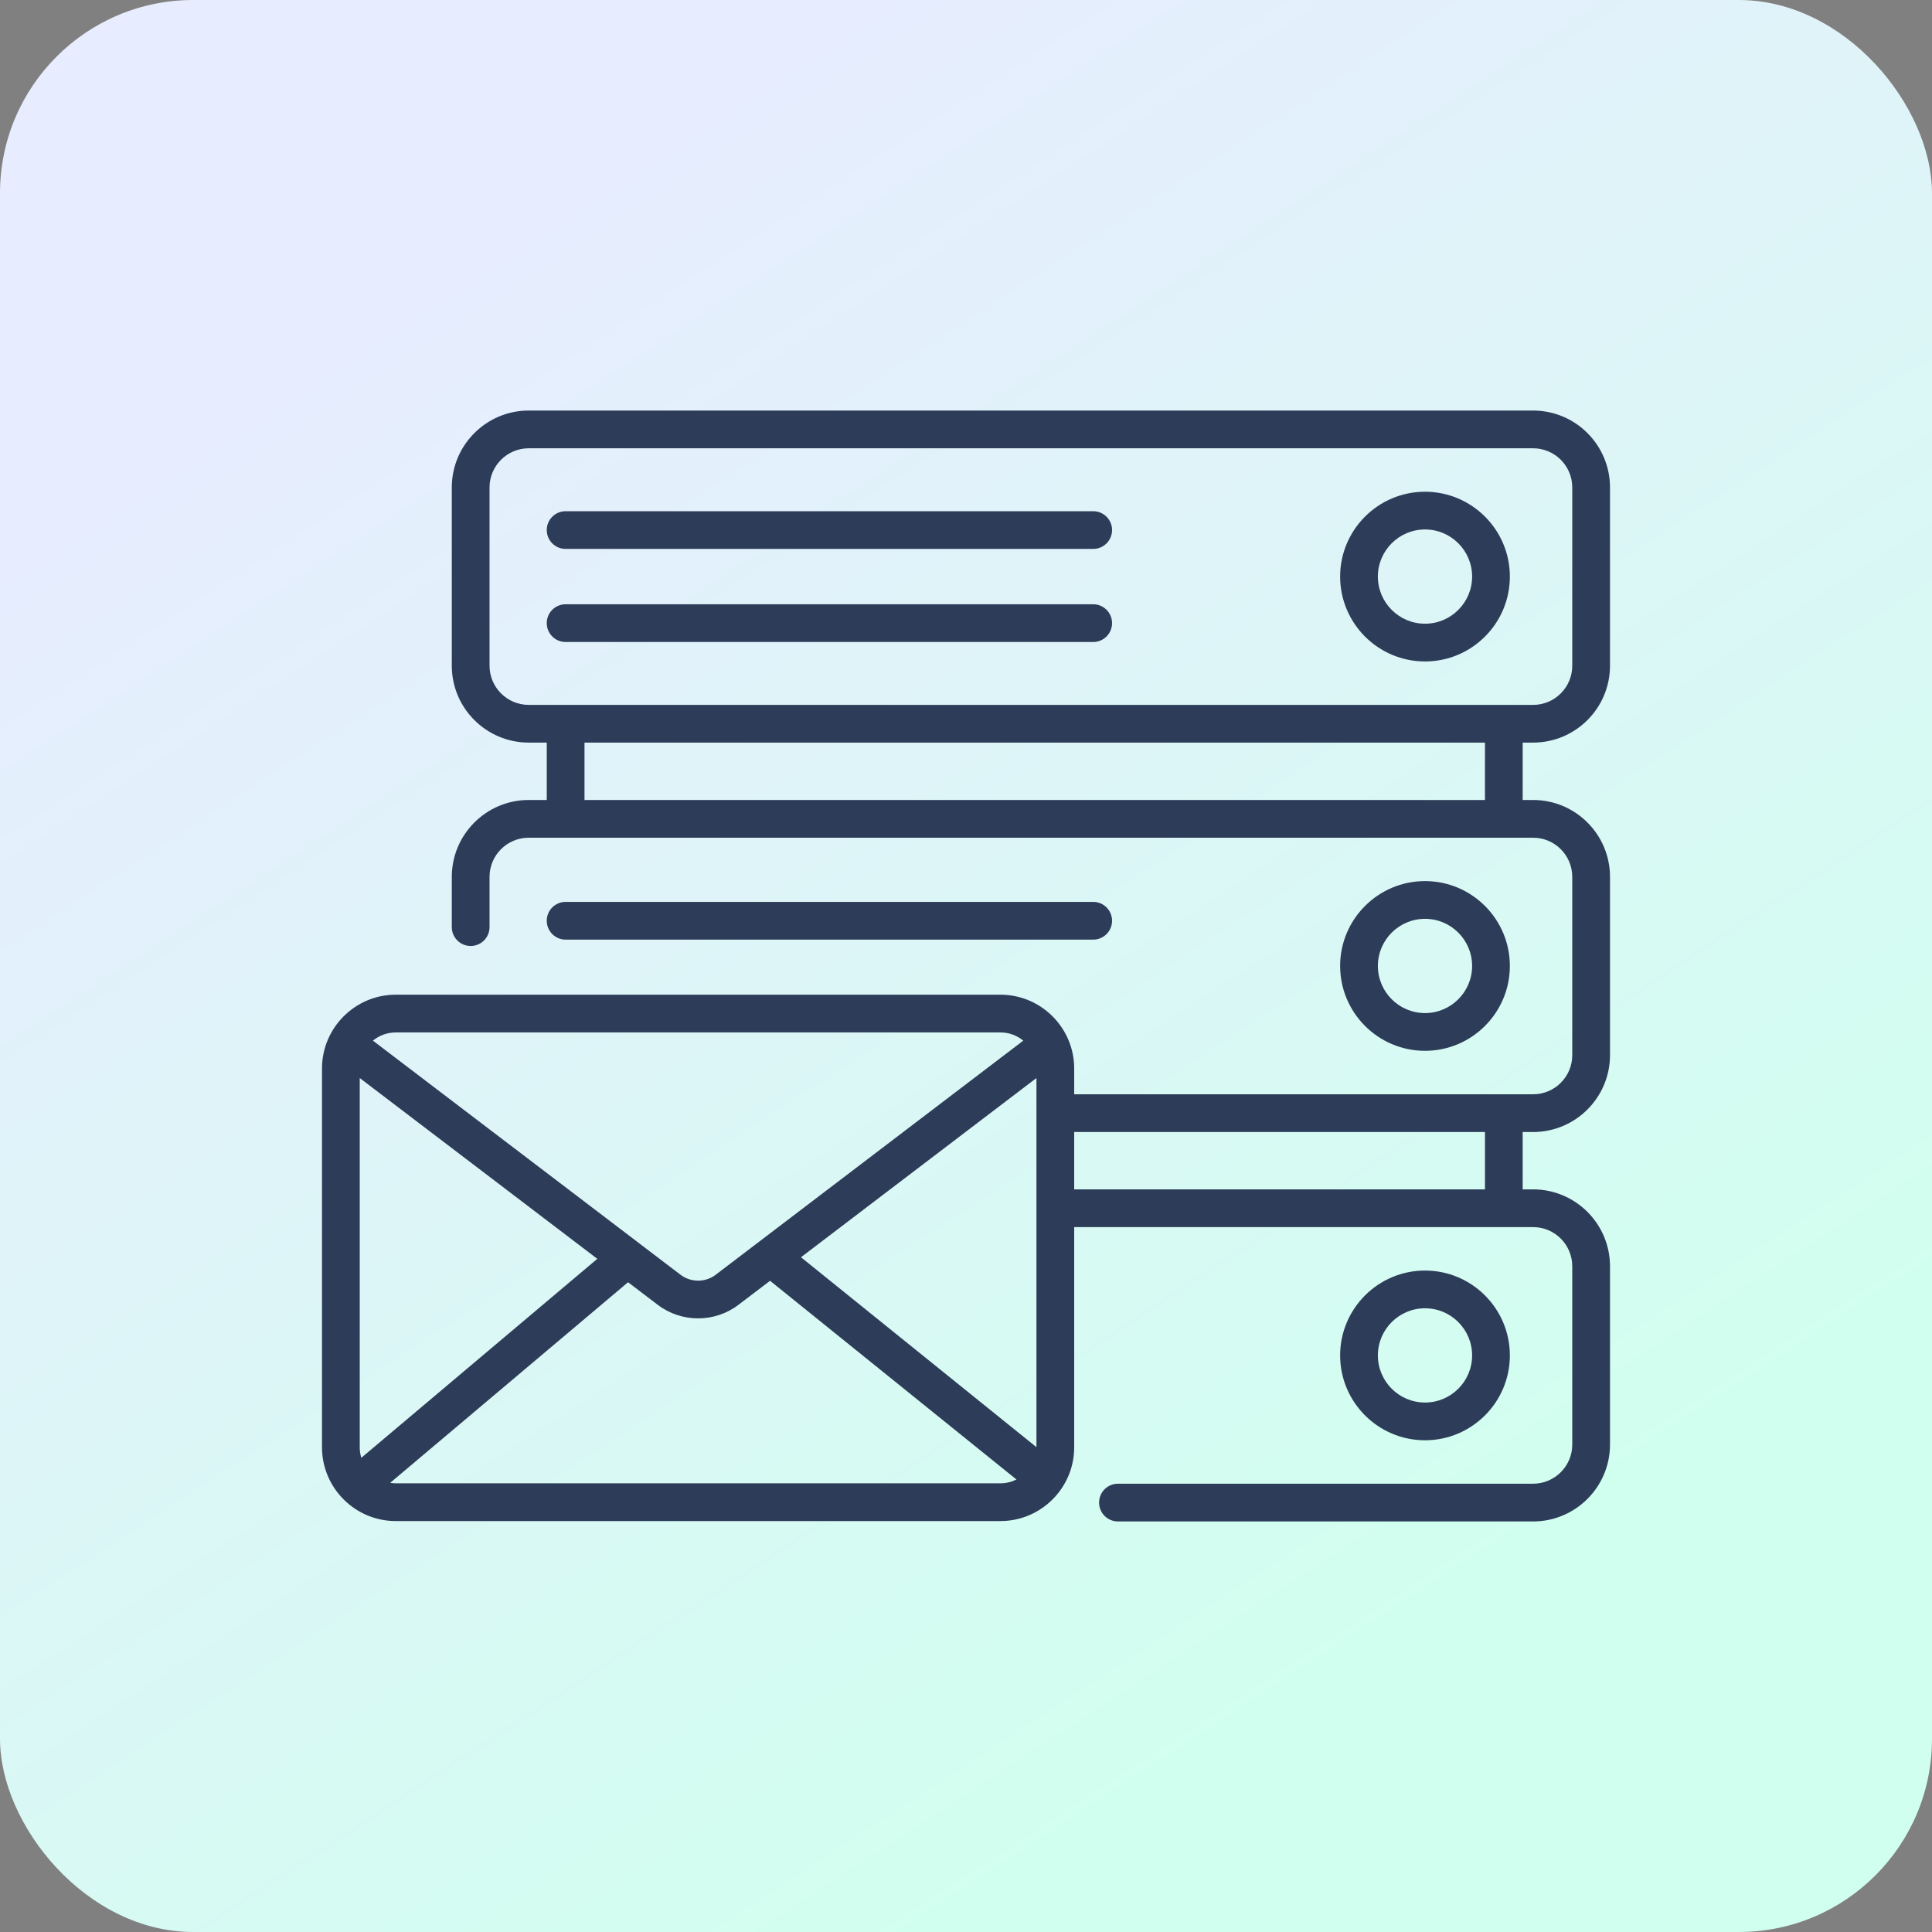
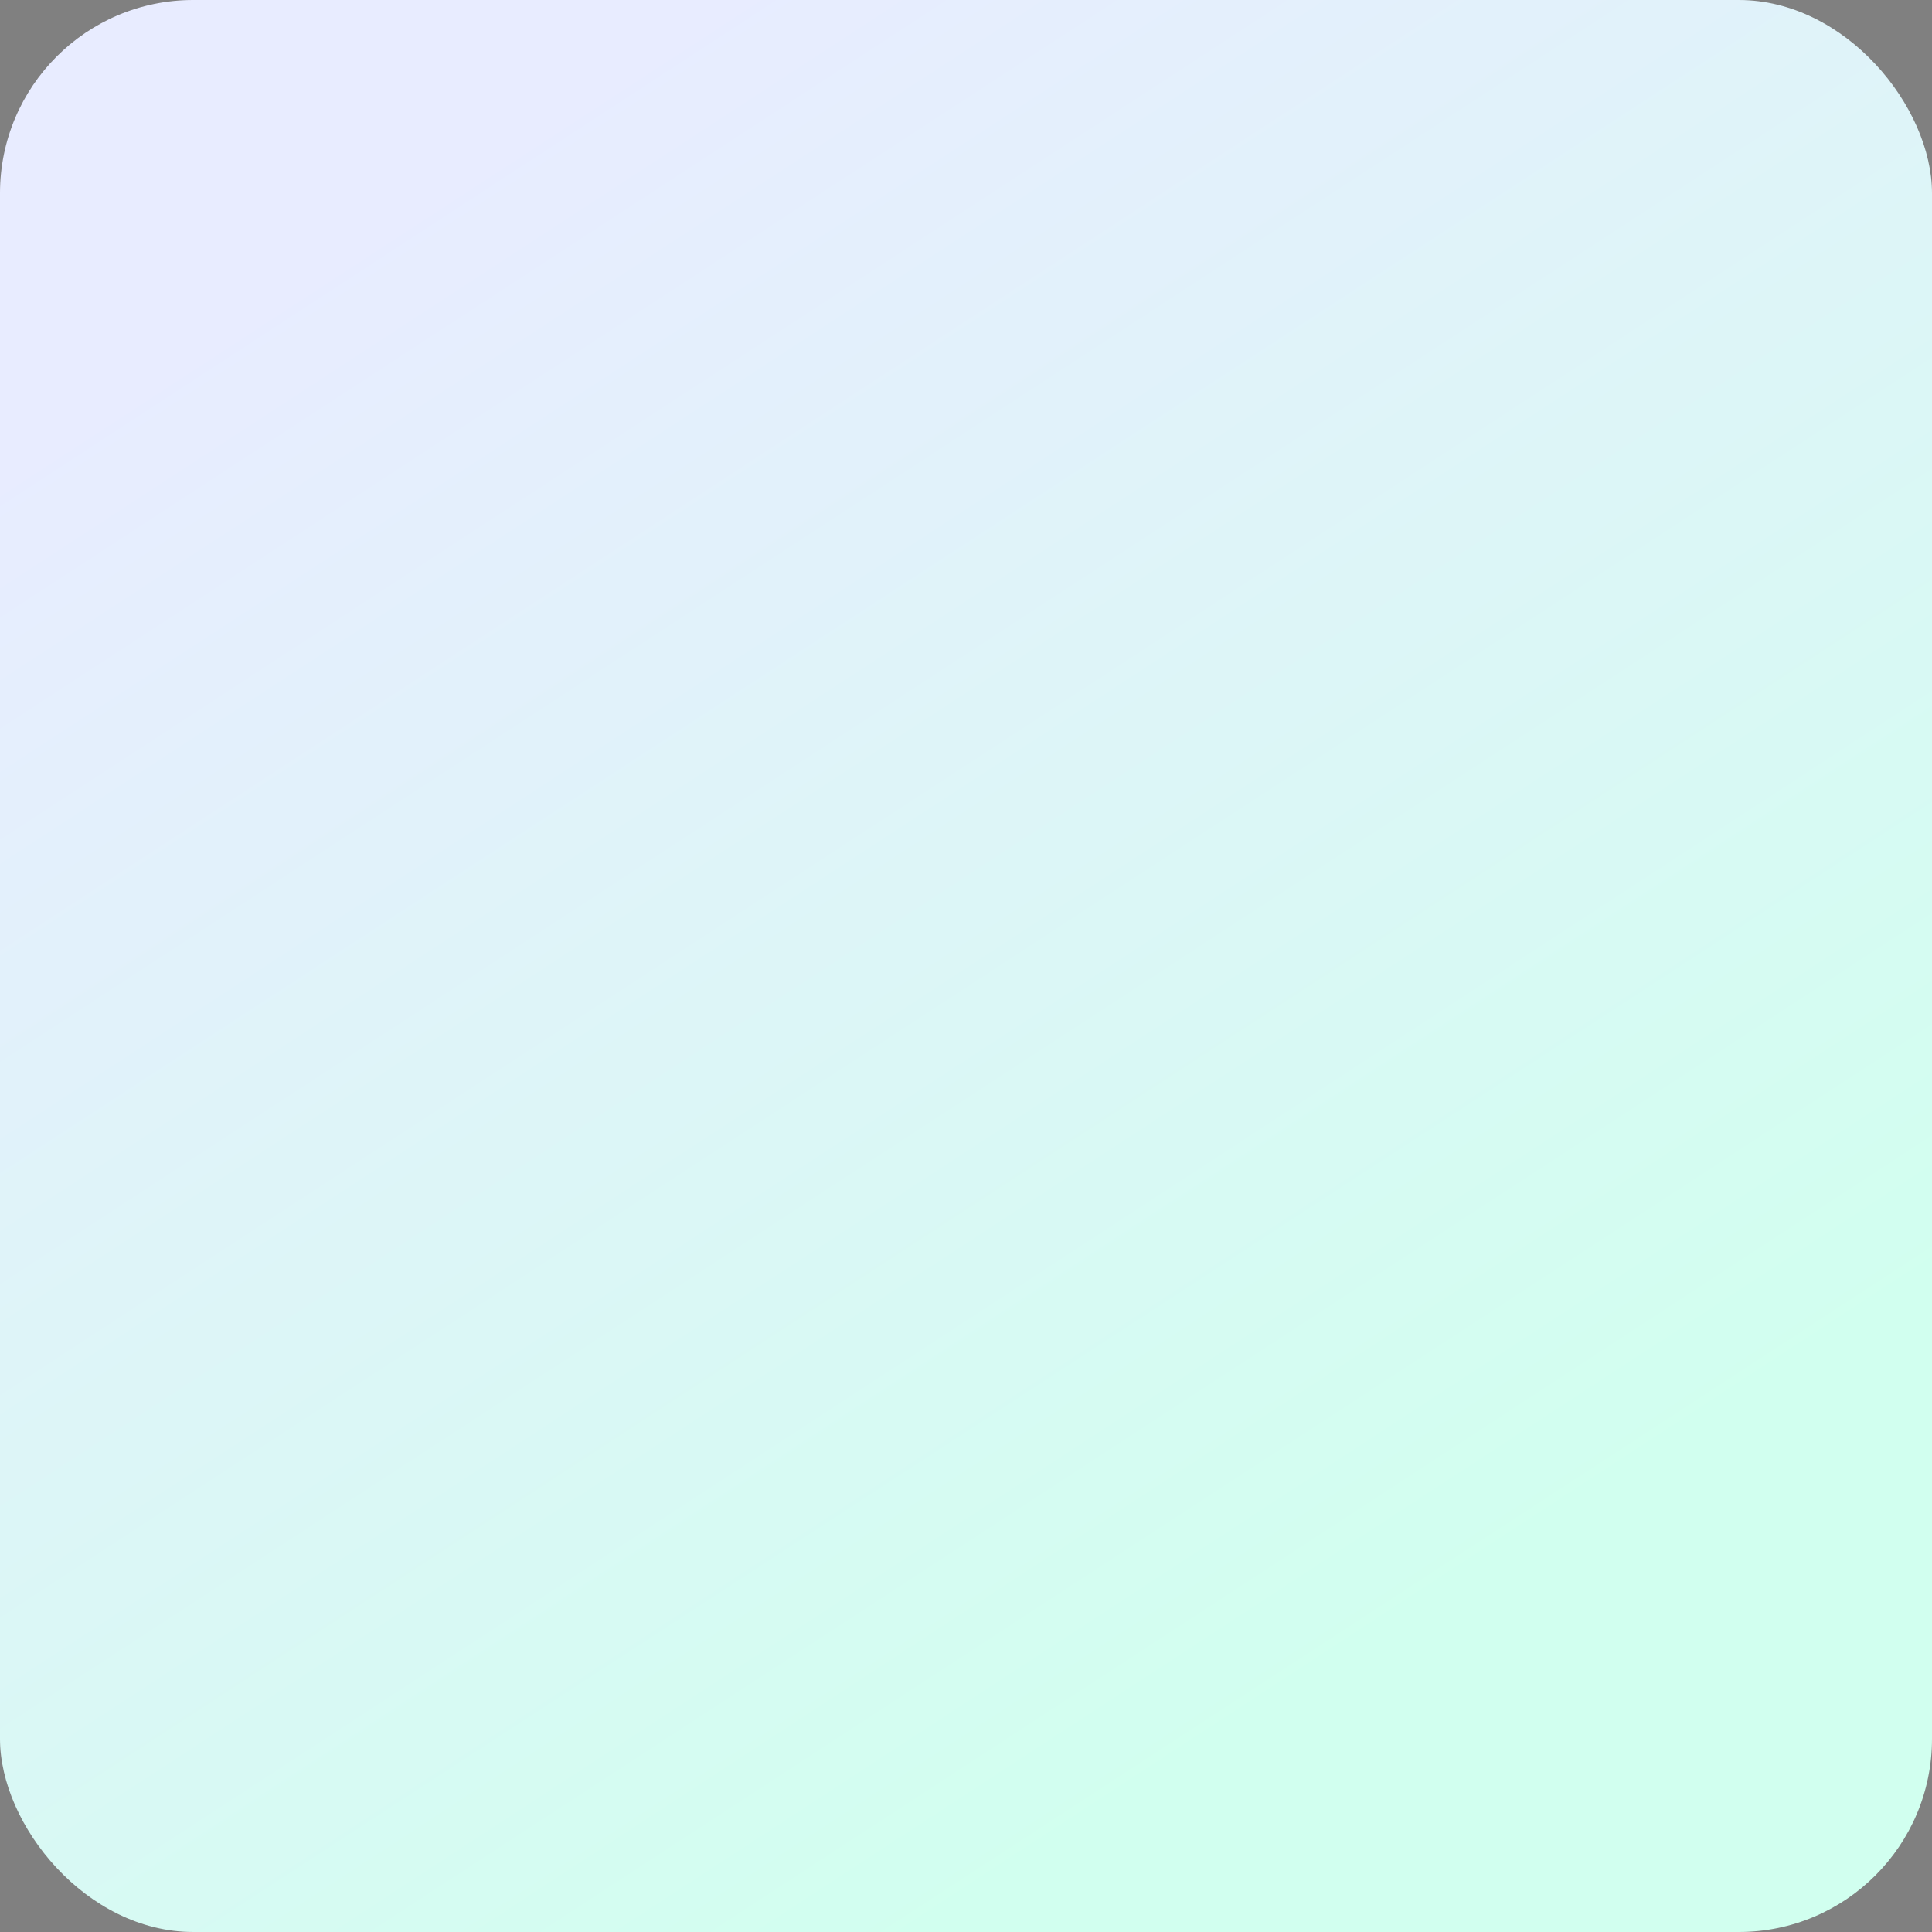
<svg xmlns="http://www.w3.org/2000/svg" width="60" height="60" viewBox="0 0 60 60" fill="none">
  <rect x="0" y="0" width="60" height="60" fill="#808080" stroke="none" />
  <rect width="60" height="60" rx="6" fill="url(#paint0_linear_758_23779)" />
  <g clip-path="url(#clip0_758_23779)">
-     <path d="M33.95 15.876H17.566C17.242 15.876 16.98 16.138 16.98 16.461C16.98 16.785 17.242 17.047 17.566 17.047H33.95C34.274 17.047 34.536 16.785 34.536 16.461C34.536 16.138 34.274 15.876 33.95 15.876Z" fill="#2D3C58" />
    <path d="M33.95 18.766H17.566C17.242 18.766 16.98 19.028 16.98 19.352C16.98 19.675 17.242 19.938 17.566 19.938H33.95C34.274 19.938 34.536 19.675 34.536 19.352C34.536 19.028 34.274 18.766 33.95 18.766Z" fill="#2D3C58" />
-     <path d="M33.95 29.181C34.274 29.181 34.536 28.918 34.536 28.595C34.536 28.271 34.274 28.009 33.95 28.009H17.566C17.242 28.009 16.98 28.271 16.98 28.595C16.98 28.918 17.242 29.181 17.566 29.181H33.95Z" fill="#2D3C58" />
    <path d="M47.612 23.062C48.929 23.062 50 21.991 50 20.675V15.138C50 13.821 48.929 12.75 47.612 12.75H16.419C15.103 12.75 14.031 13.821 14.031 15.138V20.675C14.031 21.991 15.102 23.062 16.419 23.062H16.98V24.844H16.419C15.103 24.844 14.031 25.915 14.031 27.232V28.793C14.031 29.116 14.294 29.378 14.617 29.378C14.941 29.378 15.203 29.116 15.203 28.793V27.232C15.203 26.561 15.749 26.016 16.419 26.016H47.612C48.283 26.016 48.828 26.561 48.828 27.232V32.768C48.828 33.439 48.283 33.984 47.612 33.984H33.36V33.182C33.36 31.926 32.337 30.891 31.069 30.891H12.291C11.027 30.891 10 31.922 10 33.182V44.947C10 46.205 11.025 47.238 12.291 47.238H31.069C32.334 47.238 33.36 46.207 33.36 44.947V38.109H47.612C48.283 38.109 48.828 38.655 48.828 39.325V44.862C48.828 45.532 48.283 46.078 47.612 46.078H34.719C34.395 46.078 34.133 46.34 34.133 46.664C34.133 46.987 34.395 47.25 34.719 47.25H47.612C48.929 47.25 50 46.178 50 44.862V39.325C50 38.008 48.929 36.937 47.612 36.937H47.288V35.156H47.612C48.929 35.156 50 34.085 50 32.768V27.231C50 25.915 48.929 24.844 47.612 24.844H47.288V23.062H47.612V23.062ZM12.291 32.063H31.069C31.338 32.063 31.586 32.159 31.779 32.318L22.226 39.589C21.904 39.833 21.456 39.833 21.135 39.589L19.849 38.611C19.849 38.61 19.849 38.61 19.848 38.609L11.581 32.318C11.775 32.159 12.022 32.063 12.291 32.063ZM11.172 44.947V33.479L18.55 39.094L11.221 45.274C11.189 45.17 11.172 45.061 11.172 44.947ZM31.069 46.066H12.291C12.232 46.066 12.174 46.06 12.117 46.051L19.505 39.821L20.425 40.521C21.164 41.084 22.196 41.084 22.935 40.521L23.915 39.776L31.567 45.947C31.417 46.023 31.248 46.066 31.069 46.066ZM32.188 44.943L24.875 39.045L32.188 33.479V44.943ZM46.117 36.937H33.36V35.156H46.117V36.937ZM46.117 24.844H18.152V23.062H46.117V24.844ZM16.419 21.891C15.749 21.891 15.203 21.345 15.203 20.675V15.138C15.203 14.468 15.749 13.922 16.419 13.922H47.612C48.283 13.922 48.828 14.467 48.828 15.138V20.675C48.828 21.345 48.283 21.891 47.612 21.891H16.419Z" fill="#2D3C58" />
-     <path d="M44.255 15.271C42.801 15.271 41.619 16.453 41.619 17.906C41.619 19.36 42.801 20.542 44.255 20.542C45.708 20.542 46.89 19.36 46.89 17.906C46.89 16.453 45.708 15.271 44.255 15.271ZM44.255 19.37C43.448 19.37 42.791 18.713 42.791 17.906C42.791 17.099 43.448 16.443 44.255 16.443C45.062 16.443 45.718 17.099 45.718 17.906C45.718 18.713 45.062 19.37 44.255 19.37Z" fill="#2D3C58" />
-     <path d="M46.89 29.998C46.89 28.545 45.708 27.363 44.255 27.363C42.801 27.363 41.619 28.545 41.619 29.998C41.619 31.451 42.801 32.634 44.255 32.634C45.708 32.634 46.89 31.451 46.89 29.998ZM42.791 29.998C42.791 29.191 43.448 28.535 44.255 28.535C45.062 28.535 45.718 29.191 45.718 29.998C45.718 30.805 45.062 31.462 44.255 31.462C43.448 31.462 42.791 30.805 42.791 29.998Z" fill="#2D3C58" />
+     <path d="M44.255 15.271C42.801 15.271 41.619 16.453 41.619 17.906C41.619 19.36 42.801 20.542 44.255 20.542C45.708 20.542 46.89 19.36 46.89 17.906ZM44.255 19.37C43.448 19.37 42.791 18.713 42.791 17.906C42.791 17.099 43.448 16.443 44.255 16.443C45.062 16.443 45.718 17.099 45.718 17.906C45.718 18.713 45.062 19.37 44.255 19.37Z" fill="#2D3C58" />
    <path d="M46.89 42.094C46.89 40.64 45.708 39.458 44.255 39.458C42.801 39.458 41.619 40.64 41.619 42.094C41.619 43.547 42.801 44.729 44.255 44.729C45.708 44.729 46.89 43.547 46.89 42.094ZM42.791 42.094C42.791 41.286 43.448 40.63 44.255 40.63C45.062 40.63 45.718 41.286 45.718 42.094C45.718 42.901 45.062 43.557 44.255 43.557C43.448 43.557 42.791 42.901 42.791 42.094Z" fill="#2D3C58" />
  </g>
  <defs>
    <linearGradient id="paint0_linear_758_23779" x1="6.63598e-07" y1="14" x2="30" y2="60" gradientUnits="userSpaceOnUse">
      <stop stop-color="#E8ECFF" />
      <stop offset="1" stop-color="#D1FFEF" />
    </linearGradient>
    <clipPath id="clip0_758_23779">
-       <rect width="40" height="40" fill="white" transform="translate(10 10)" />
-     </clipPath>
+       </clipPath>
  </defs>
</svg>